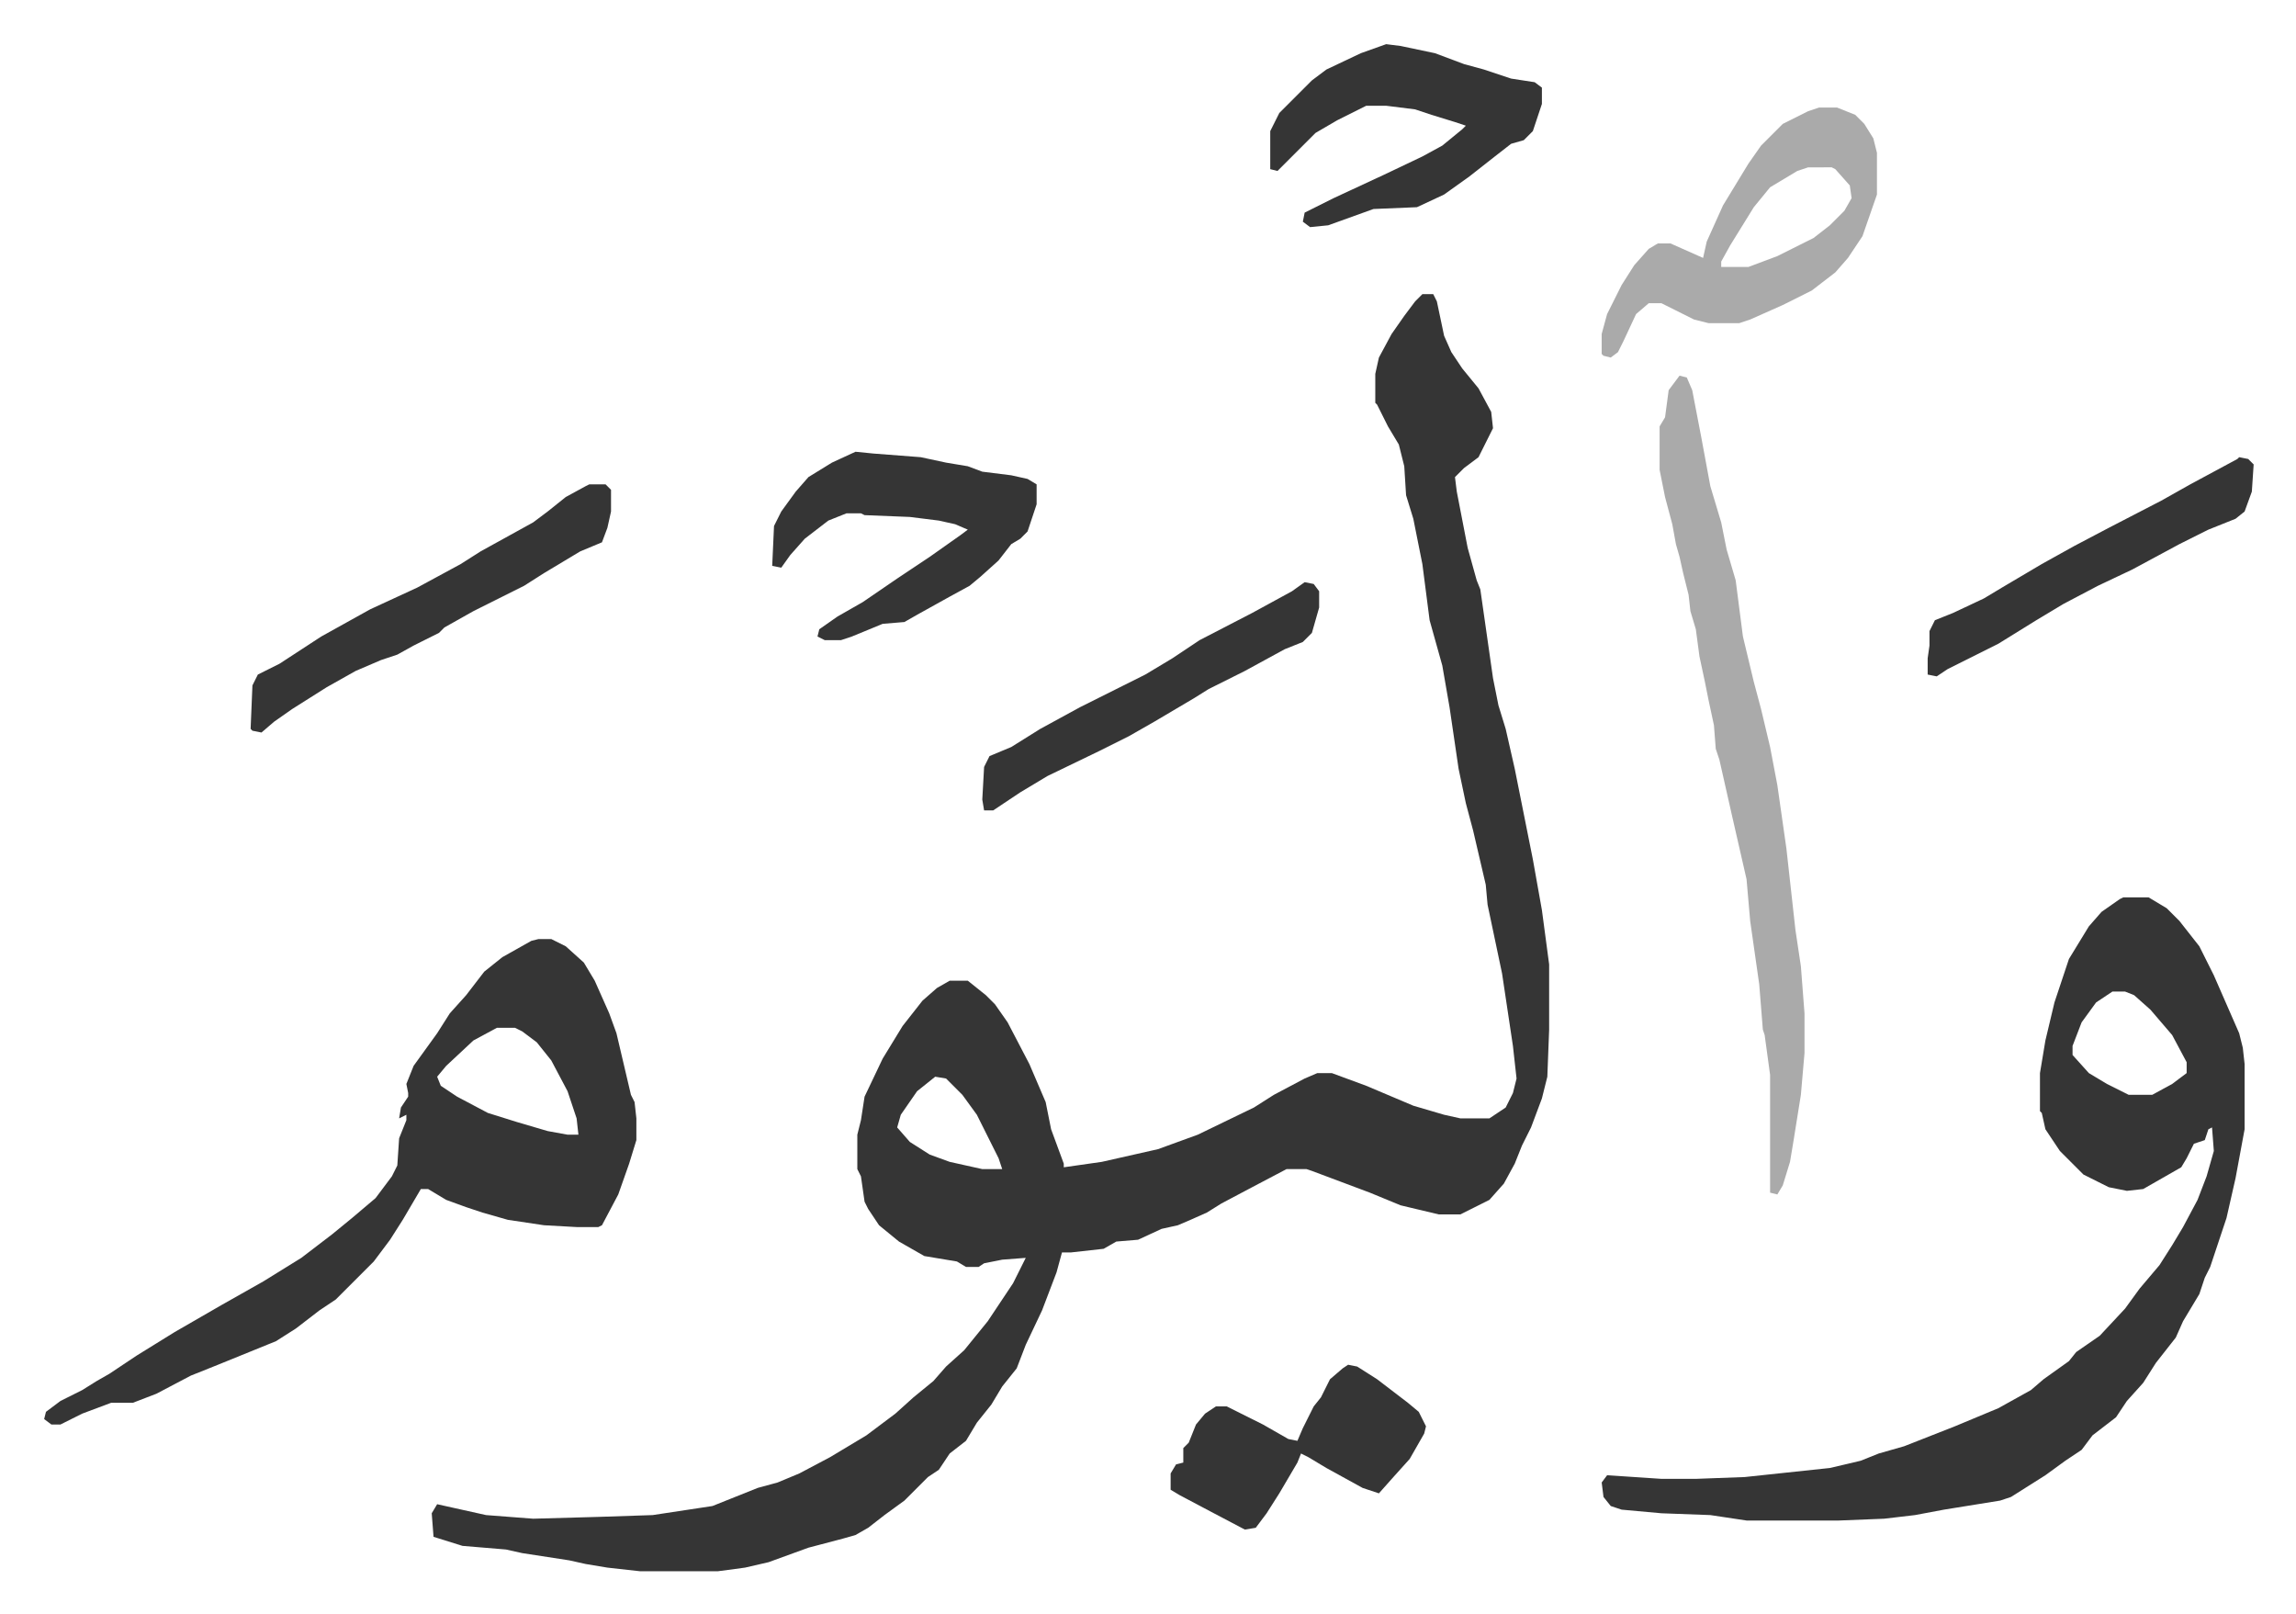
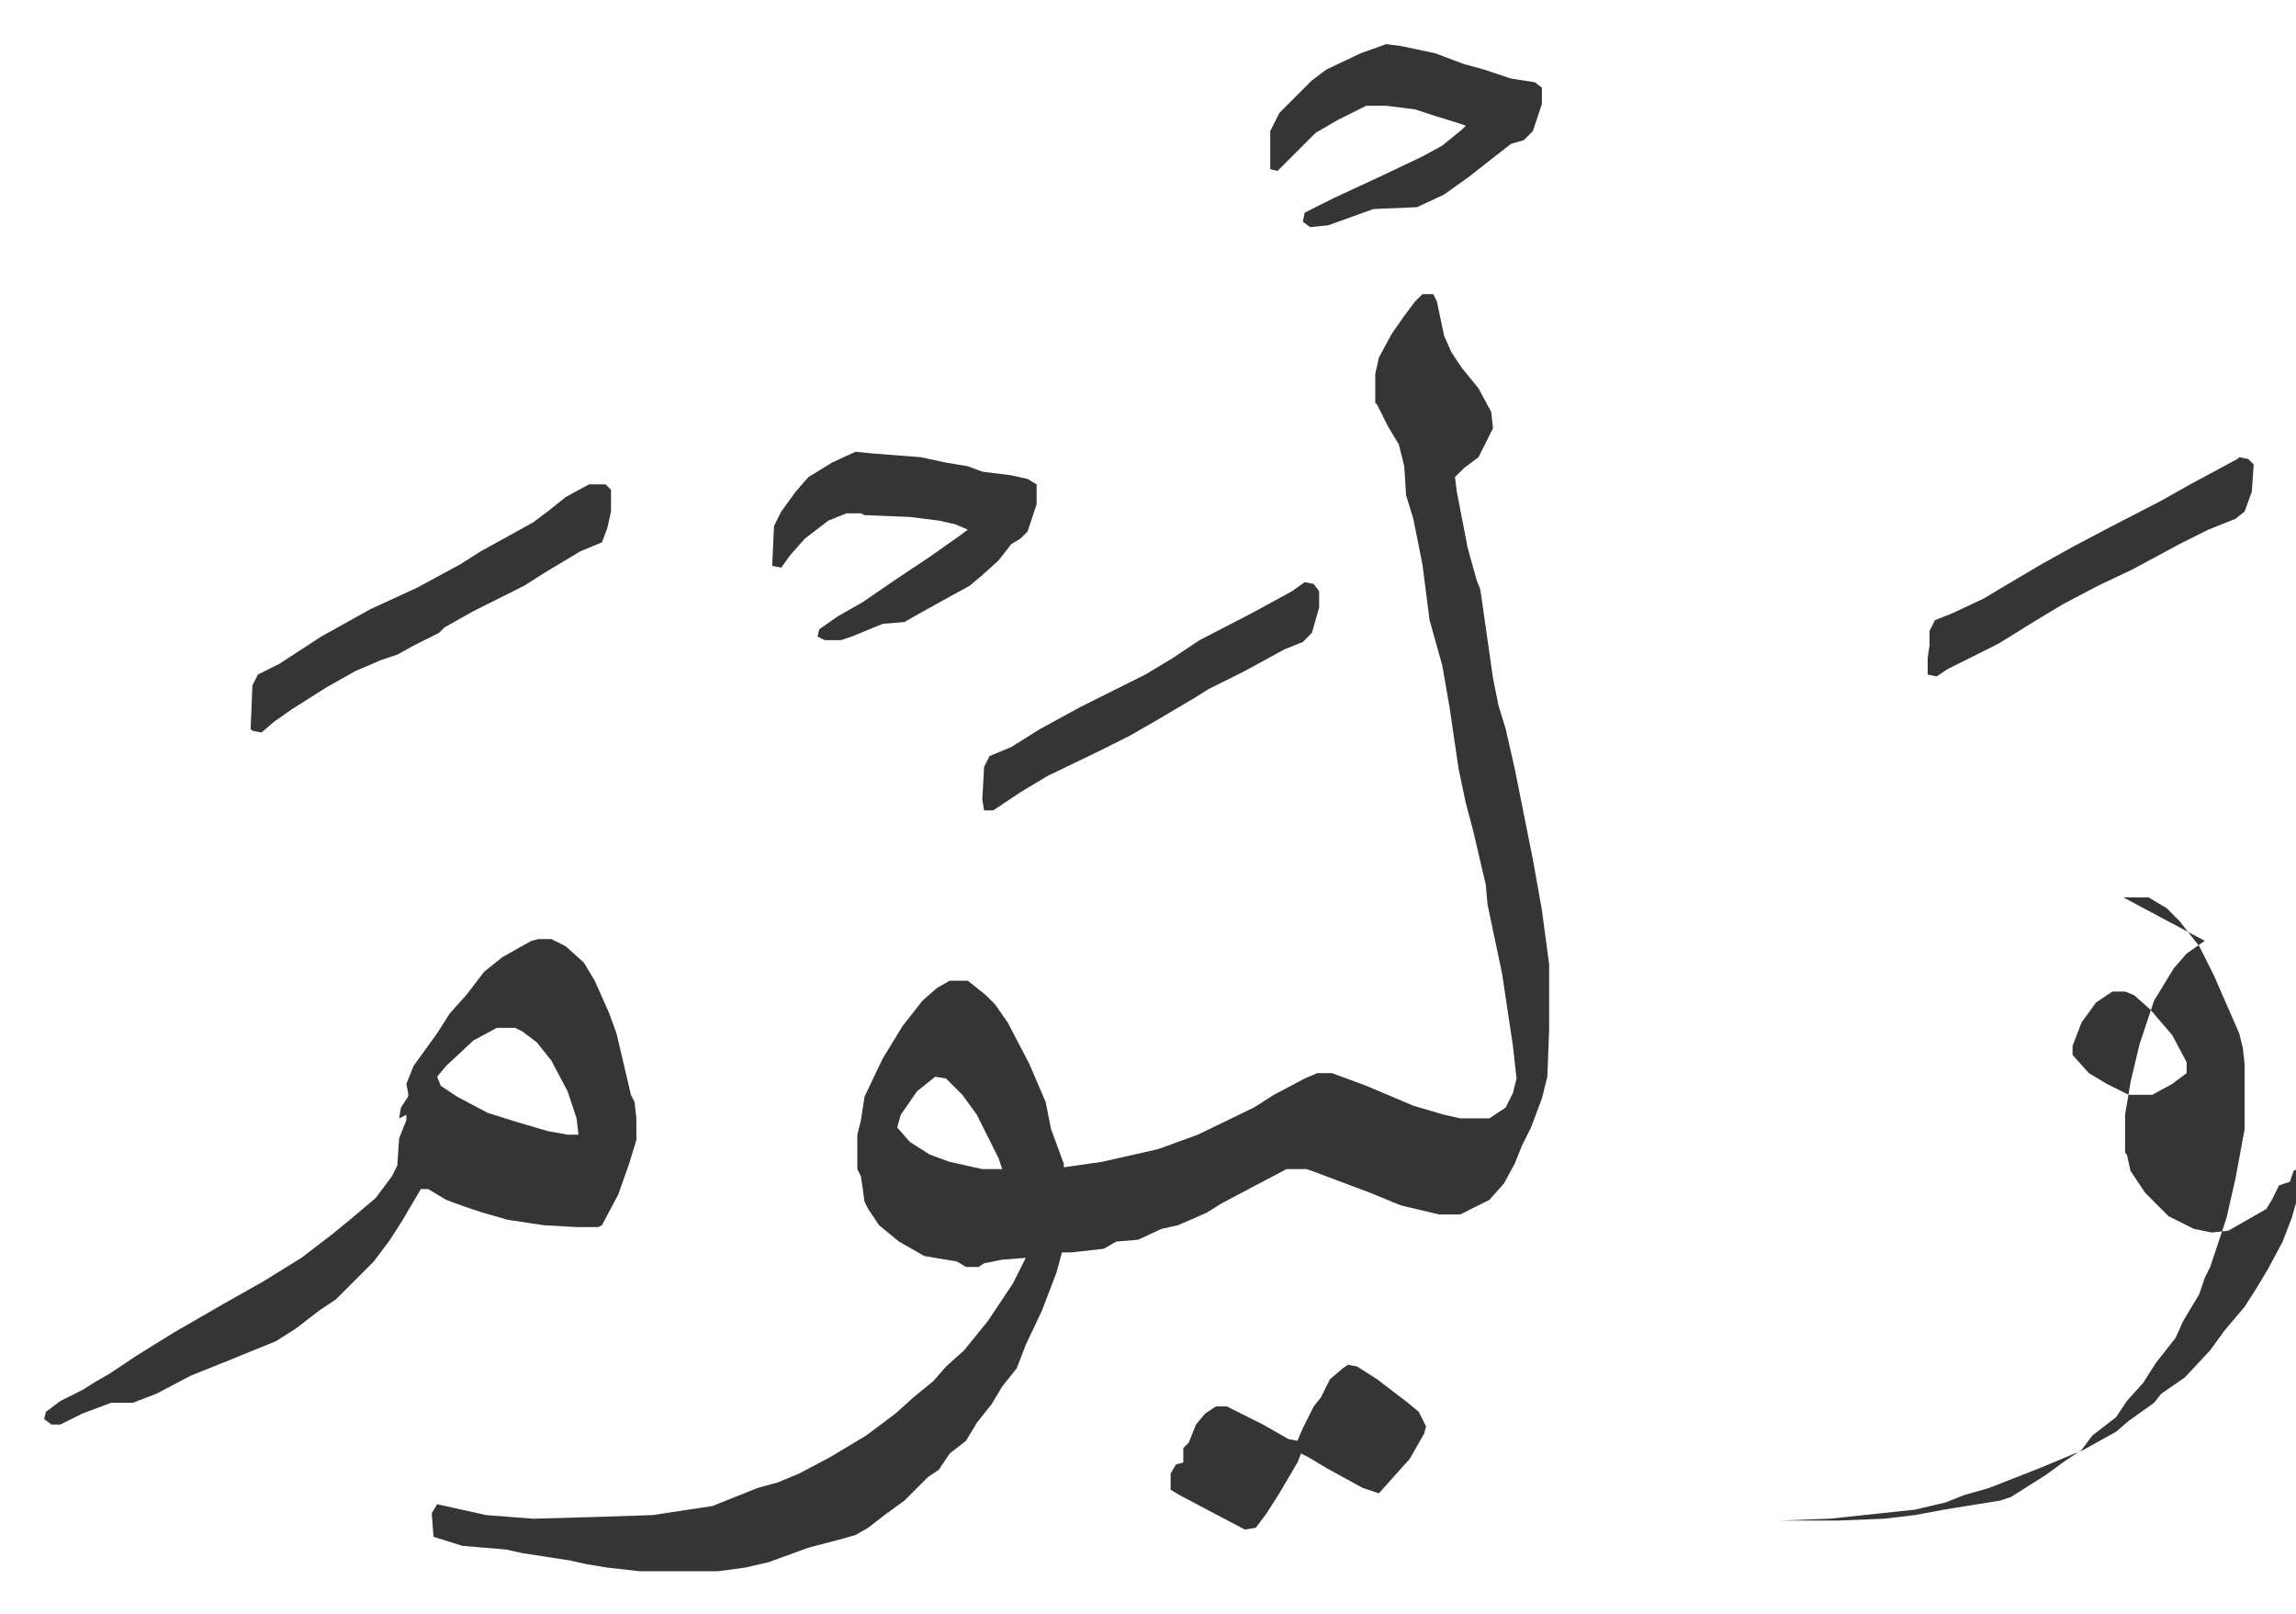
<svg xmlns="http://www.w3.org/2000/svg" role="img" viewBox="-24.38 278.62 1267.76 890.76">
-   <path fill="#353535" id="rule_normal" d="M761 441h6l2 4 4 19 4 9 6 9 9 11 7 13 1 9-4 8-4 8-8 6-5 5 1 8 6 31 5 18 2 5 7 49 3 15 4 13 5 22 5 25 5 25 5 28 4 30v36l-1 26-3 12-6 16-5 10-4 10-6 11-8 9-16 8h-12l-21-5-17-7-16-6-16-6-3-1h-11l-19 10-17 9-8 5-9 4-7 3-9 2-13 6-12 1-7 4-18 2h-5l-3 11-8 21-9 19-5 13-8 10-6 10-8 10-6 10-9 7-6 9-6 4-13 13-11 8-9 7-7 4-7 2-19 5-22 8-13 3-15 2h-43l-18-2-12-2-9-2-26-4-9-2-24-2-16-5-1-13 3-5 9 2 18 4 26 2 36-1 30-1 33-5 10-4 15-6 11-3 12-5 17-9 20-12 16-12 10-9 11-9 7-8 10-9 13-16 14-21 7-14-13 1-10 2-3 2h-7l-5-3-18-3-14-8-11-9-6-9-2-4-2-14-2-4v-19l2-8 2-13 10-21 11-18 11-14 8-7 7-4h10l10 8 5 5 7 10 12 23 9 21 3 15 7 19v2l21-3 31-7 22-8 31-15 11-7 17-9 7-3h8l19 7 26 11 17 5 9 2h16l9-6 4-8 2-8-2-18-6-40-8-38-1-11-7-30-4-15-4-19-5-34-4-23-7-25-4-31-5-25-4-13-1-16-3-12-6-10-6-12-1-1v-16l2-9 7-13 7-10 6-8zM492 873l-10 8-9 13-2 7 7 8 11 7 11 4 18 4h11l-2-6-12-24-8-11-9-9zm656-99h14l10 6 7 7 11 14 8 16 14 32 2 8 1 9v36l-5 27-5 22-9 27-3 6-3 9-9 15-4 9-11 14-7 11-9 10-6 9-13 10-6 8-9 6-11 8-19 12-6 2-31 5-16 3-17 2-25 1h-51l-20-3-27-1-22-2-6-2-4-5-1-8 3-4 30 2h19l27-1 47-5 17-4 10-4 14-4 28-11 24-10 18-10 7-6 14-10 4-5 13-9 14-15 8-11 11-13 7-11 6-10 8-15 5-13 4-14-1-13-2 1-2 6-6 2-4 8-3 5-14 8-7 4-9 1-10-2-14-7-13-13-8-12-2-9-1-1v-21l3-18 5-21 8-24 11-18 7-8 10-7zm-6 52l-9 6-8 11-5 13v5l9 10 10 6 12 6h13l11-6 8-6v-6l-8-15-12-14-9-8-5-2zm-869-29h7l8 4 10 9 6 10 8 18 4 11 4 17 4 17 2 4 1 9v12l-4 13-6 17-9 17-2 1h-12l-18-1-20-3-14-4-9-3-11-4-10-6h-4l-10 17-7 11-9 12-21 21-9 6-13 10-11 7-32 13-15 6-19 10-13 5H37l-16 6-12 6H4l-4-3 1-4 8-6 12-6 8-5 7-4 15-10 21-13 26-15 23-13 21-13 17-13 11-9 13-11 9-12 3-6 1-15 4-10v-3l-4 2 1-6 4-6v-2l-1-5 4-10 13-18 7-11 9-10 10-13 10-8 16-9zm-23 49l-13 7-15 14-5 6 2 5 9 6 17 9 16 5 17 5 11 2h6l-1-9-5-15-9-17-8-10-8-6-4-2z" />
-   <path fill="#aaa" id="rule_hamzat_wasl" d="M903 486l4 1 3 7 5 26 5 27 6 20 3 15 5 17 4 31 6 25 4 15 5 21 4 21 5 35 5 45 3 20 2 26v22l-2 23-4 25-2 12-4 13-3 5-4-1v-65l-3-22-1-3-2-25-5-35-2-23-8-35-7-31-2-6-1-13-3-14-2-10-3-14-2-15-3-10-1-9-3-12-2-9-2-7-2-11-4-15-3-15v-24l3-5 2-15zm77-148h10l10 4 5 5 5 8 2 8v23l-8 23-8 12-7 8-13 10-16 8-18 8-6 2h-17l-8-2-10-5-8-4h-7l-7 6-7 15-3 6-4 3-4-1-1-1v-11l3-11 8-16 7-11 8-9 5-3h7l18 8 2-9 9-20 14-23 7-10 12-12 14-7zm-6 33l-6 2-15 9-9 11-13 21-5 9v3h15l16-6 20-10 9-7 8-8 4-7-1-7-8-9-2-1z" />
+   <path fill="#353535" id="rule_normal" d="M761 441h6l2 4 4 19 4 9 6 9 9 11 7 13 1 9-4 8-4 8-8 6-5 5 1 8 6 31 5 18 2 5 7 49 3 15 4 13 5 22 5 25 5 25 5 28 4 30v36l-1 26-3 12-6 16-5 10-4 10-6 11-8 9-16 8h-12l-21-5-17-7-16-6-16-6-3-1h-11l-19 10-17 9-8 5-9 4-7 3-9 2-13 6-12 1-7 4-18 2h-5l-3 11-8 21-9 19-5 13-8 10-6 10-8 10-6 10-9 7-6 9-6 4-13 13-11 8-9 7-7 4-7 2-19 5-22 8-13 3-15 2h-43l-18-2-12-2-9-2-26-4-9-2-24-2-16-5-1-13 3-5 9 2 18 4 26 2 36-1 30-1 33-5 10-4 15-6 11-3 12-5 17-9 20-12 16-12 10-9 11-9 7-8 10-9 13-16 14-21 7-14-13 1-10 2-3 2h-7l-5-3-18-3-14-8-11-9-6-9-2-4-2-14-2-4v-19l2-8 2-13 10-21 11-18 11-14 8-7 7-4h10l10 8 5 5 7 10 12 23 9 21 3 15 7 19v2l21-3 31-7 22-8 31-15 11-7 17-9 7-3h8l19 7 26 11 17 5 9 2h16l9-6 4-8 2-8-2-18-6-40-8-38-1-11-7-30-4-15-4-19-5-34-4-23-7-25-4-31-5-25-4-13-1-16-3-12-6-10-6-12-1-1v-16l2-9 7-13 7-10 6-8zM492 873l-10 8-9 13-2 7 7 8 11 7 11 4 18 4h11l-2-6-12-24-8-11-9-9zm656-99h14l10 6 7 7 11 14 8 16 14 32 2 8 1 9v36l-5 27-5 22-9 27-3 6-3 9-9 15-4 9-11 14-7 11-9 10-6 9-13 10-6 8-9 6-11 8-19 12-6 2-31 5-16 3-17 2-25 1h-51h19l27-1 47-5 17-4 10-4 14-4 28-11 24-10 18-10 7-6 14-10 4-5 13-9 14-15 8-11 11-13 7-11 6-10 8-15 5-13 4-14-1-13-2 1-2 6-6 2-4 8-3 5-14 8-7 4-9 1-10-2-14-7-13-13-8-12-2-9-1-1v-21l3-18 5-21 8-24 11-18 7-8 10-7zm-6 52l-9 6-8 11-5 13v5l9 10 10 6 12 6h13l11-6 8-6v-6l-8-15-12-14-9-8-5-2zm-869-29h7l8 4 10 9 6 10 8 18 4 11 4 17 4 17 2 4 1 9v12l-4 13-6 17-9 17-2 1h-12l-18-1-20-3-14-4-9-3-11-4-10-6h-4l-10 17-7 11-9 12-21 21-9 6-13 10-11 7-32 13-15 6-19 10-13 5H37l-16 6-12 6H4l-4-3 1-4 8-6 12-6 8-5 7-4 15-10 21-13 26-15 23-13 21-13 17-13 11-9 13-11 9-12 3-6 1-15 4-10v-3l-4 2 1-6 4-6v-2l-1-5 4-10 13-18 7-11 9-10 10-13 10-8 16-9zm-23 49l-13 7-15 14-5 6 2 5 9 6 17 9 16 5 17 5 11 2h6l-1-9-5-15-9-17-8-10-8-6-4-2z" />
  <path fill="#353535" id="rule_normal" d="M448 528l10 1 26 2 14 3 12 2 8 3 16 2 9 2 5 3v11l-5 15-4 4-5 3-7 9-10 9-6 5-11 6-18 10-7 4-12 1-17 7-6 2h-9l-4-2 1-4 10-7 14-8 19-13 18-12 17-12 4-3-7-3-9-2-16-2-25-1-2-1h-8l-10 4-13 10-8 9-5 7-5-1 1-22 4-8 8-11 7-8 13-8zm293-225l8 1 19 4 16 6 11 3 15 5 13 2 4 3v9l-5 15-5 5-7 2-9 7-14 11-14 10-15 7-24 1-25 9-10 1-4-3 1-5 16-8 28-13 21-10 11-6 11-9 2-2-6-2-13-4-9-3-16-2h-11l-16 8-12 7-5 5-11 11-5 5-4-1v-21l5-10 18-18 8-6 19-9zm-21 729l5 1 11 7 17 13 6 5 4 8-1 4-8 14-9 10-8 9-9-3-20-11-10-6-4-2-2 5-10 17-7 11-6 8-6 1-19-10-17-9-5-3v-9l3-5 4-1v-8l3-3 4-10 5-6 6-4h6l20 10 14 8 5 1 3-7 6-12 4-5 5-10 7-6zM301 546h9l3 3v12l-2 9-3 8-12 5-20 12-11 7-16 8-12 6-16 9-3 3-14 7-9 5-9 3-14 6-16 9-19 12-10 7-7 6-5-1-1-1 1-24 3-6 12-6 23-15 27-15 26-12 24-13 11-7 29-16 8-6 10-8 11-6zm395 54l5 1 3 4v9l-4 14-5 5-10 4-22 12-20 10-8 5-22 13-14 8-16 8-29 14-15 9-9 6-6 4h-5l-1-6 1-18 3-6 12-5 16-10 22-12 36-18 15-9 15-10 29-15 22-12zm516-69l5 1 3 3-1 15-4 11-5 4-15 6-16 8-26 14-19 9-19 10-15 9-21 13-28 14-6 4-5-1v-9l1-7v-8l3-6 10-4 17-8 10-6 22-13 18-10 19-10 29-15 16-9 26-14z" />
</svg>